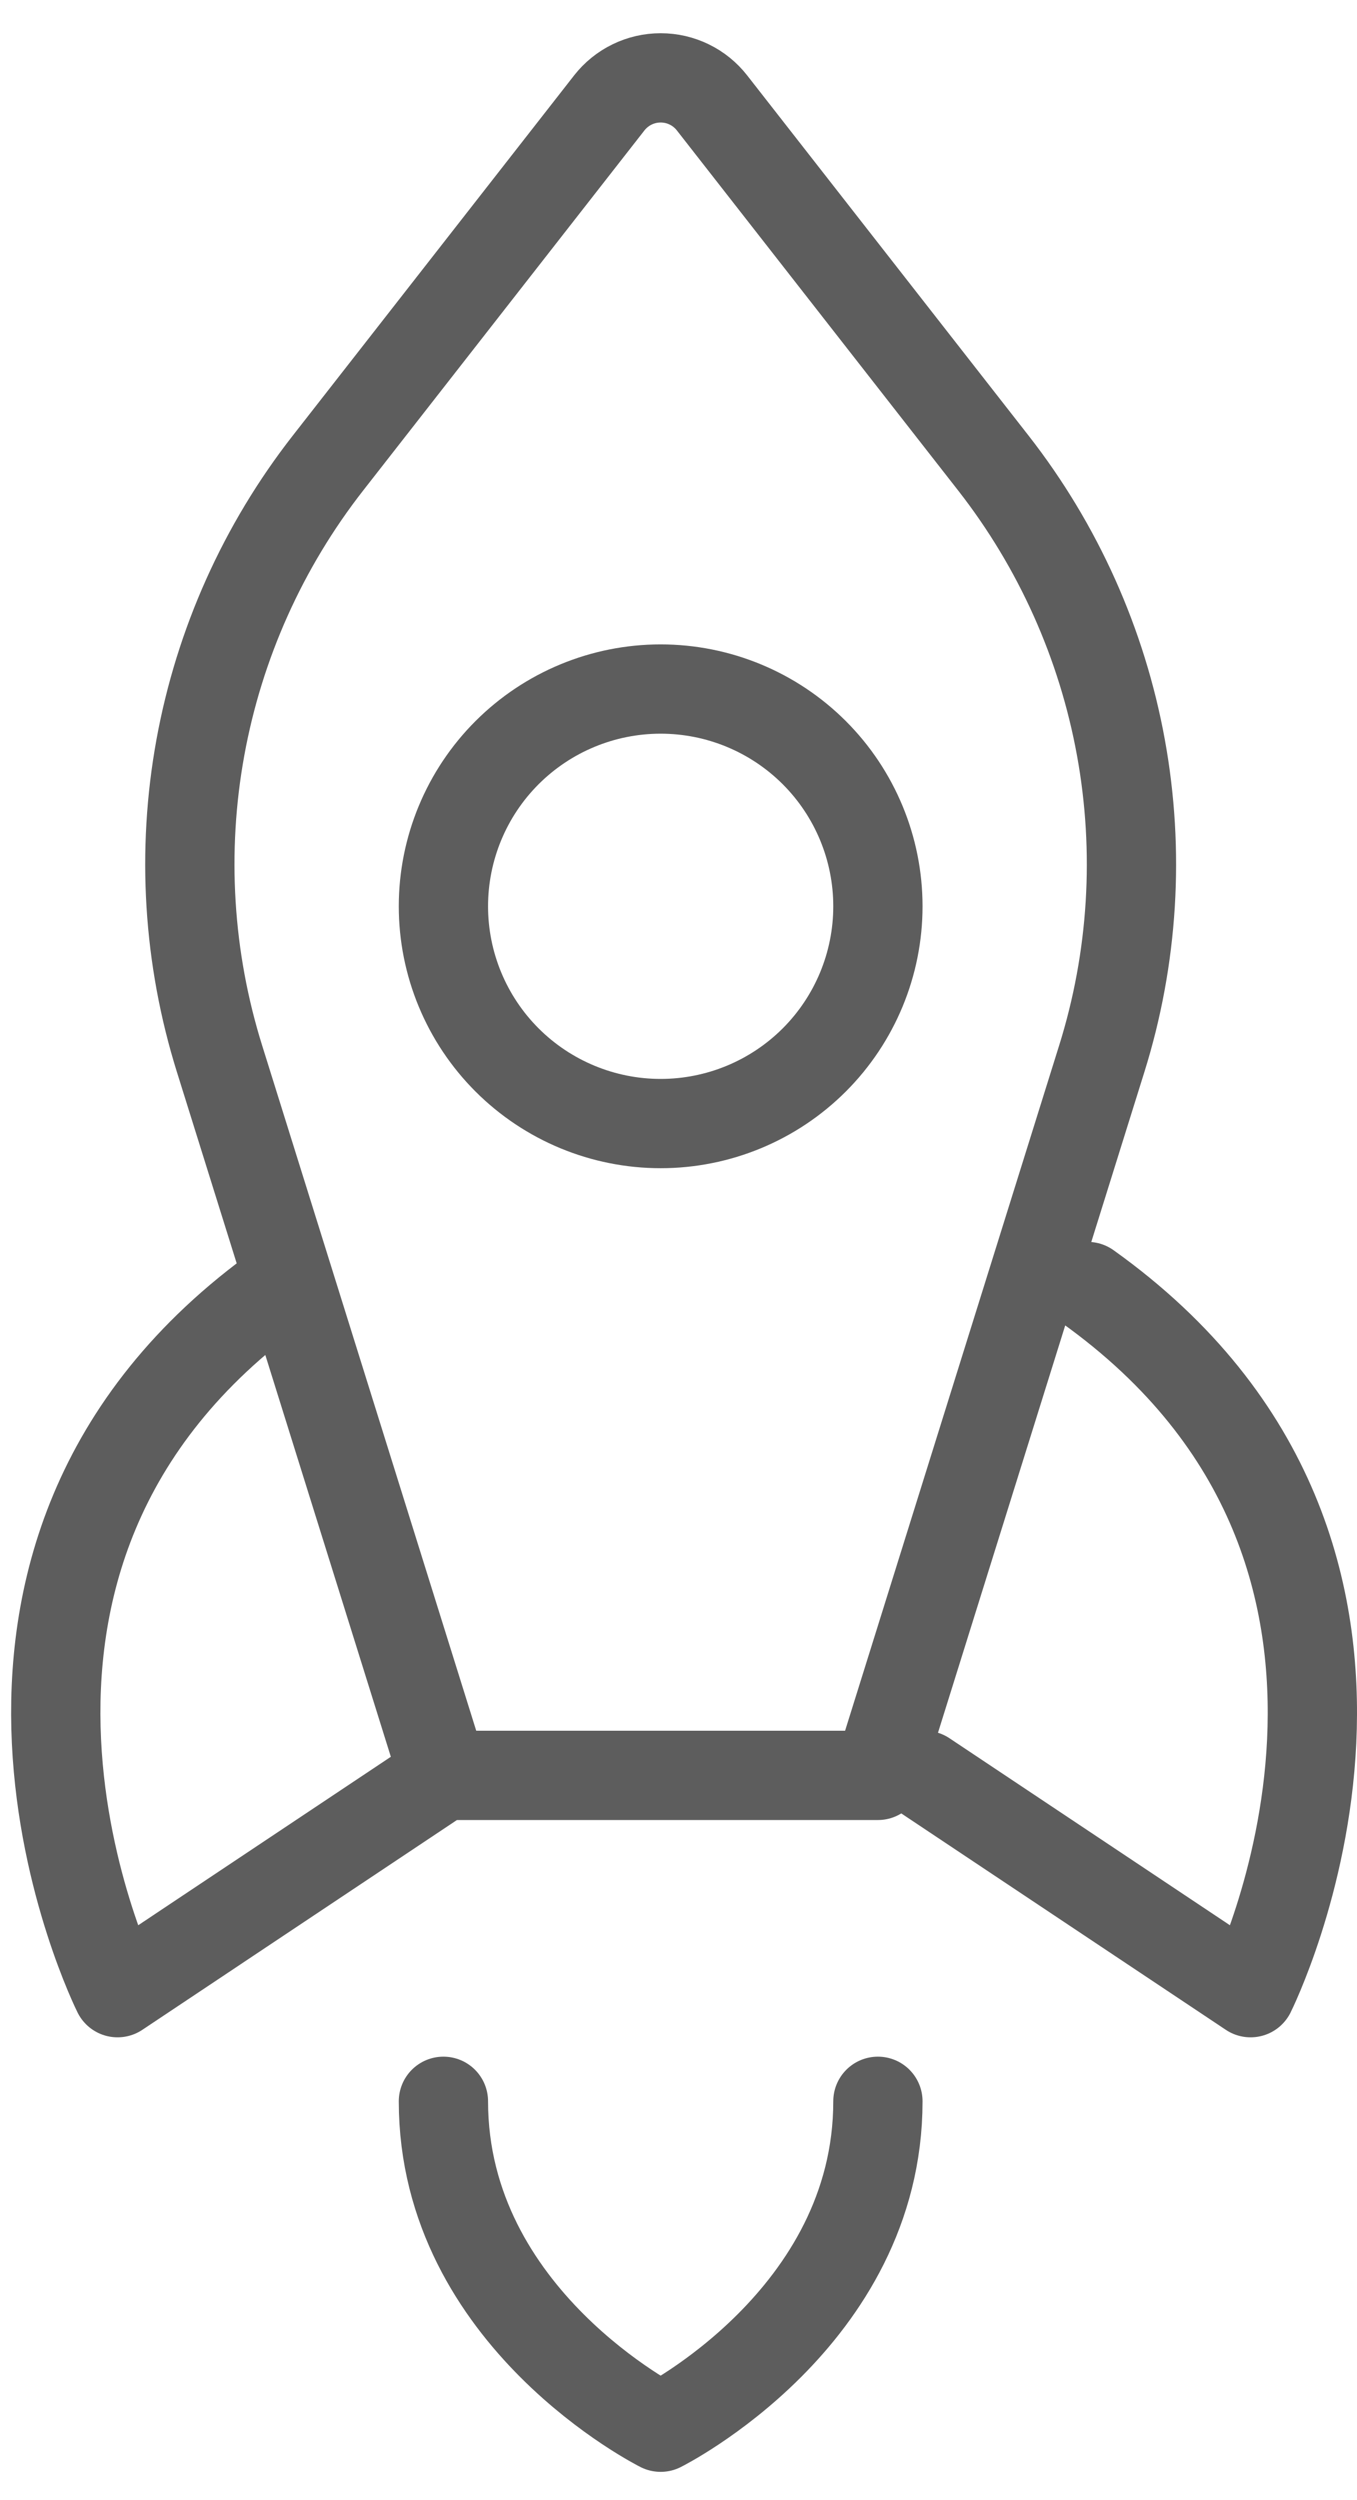
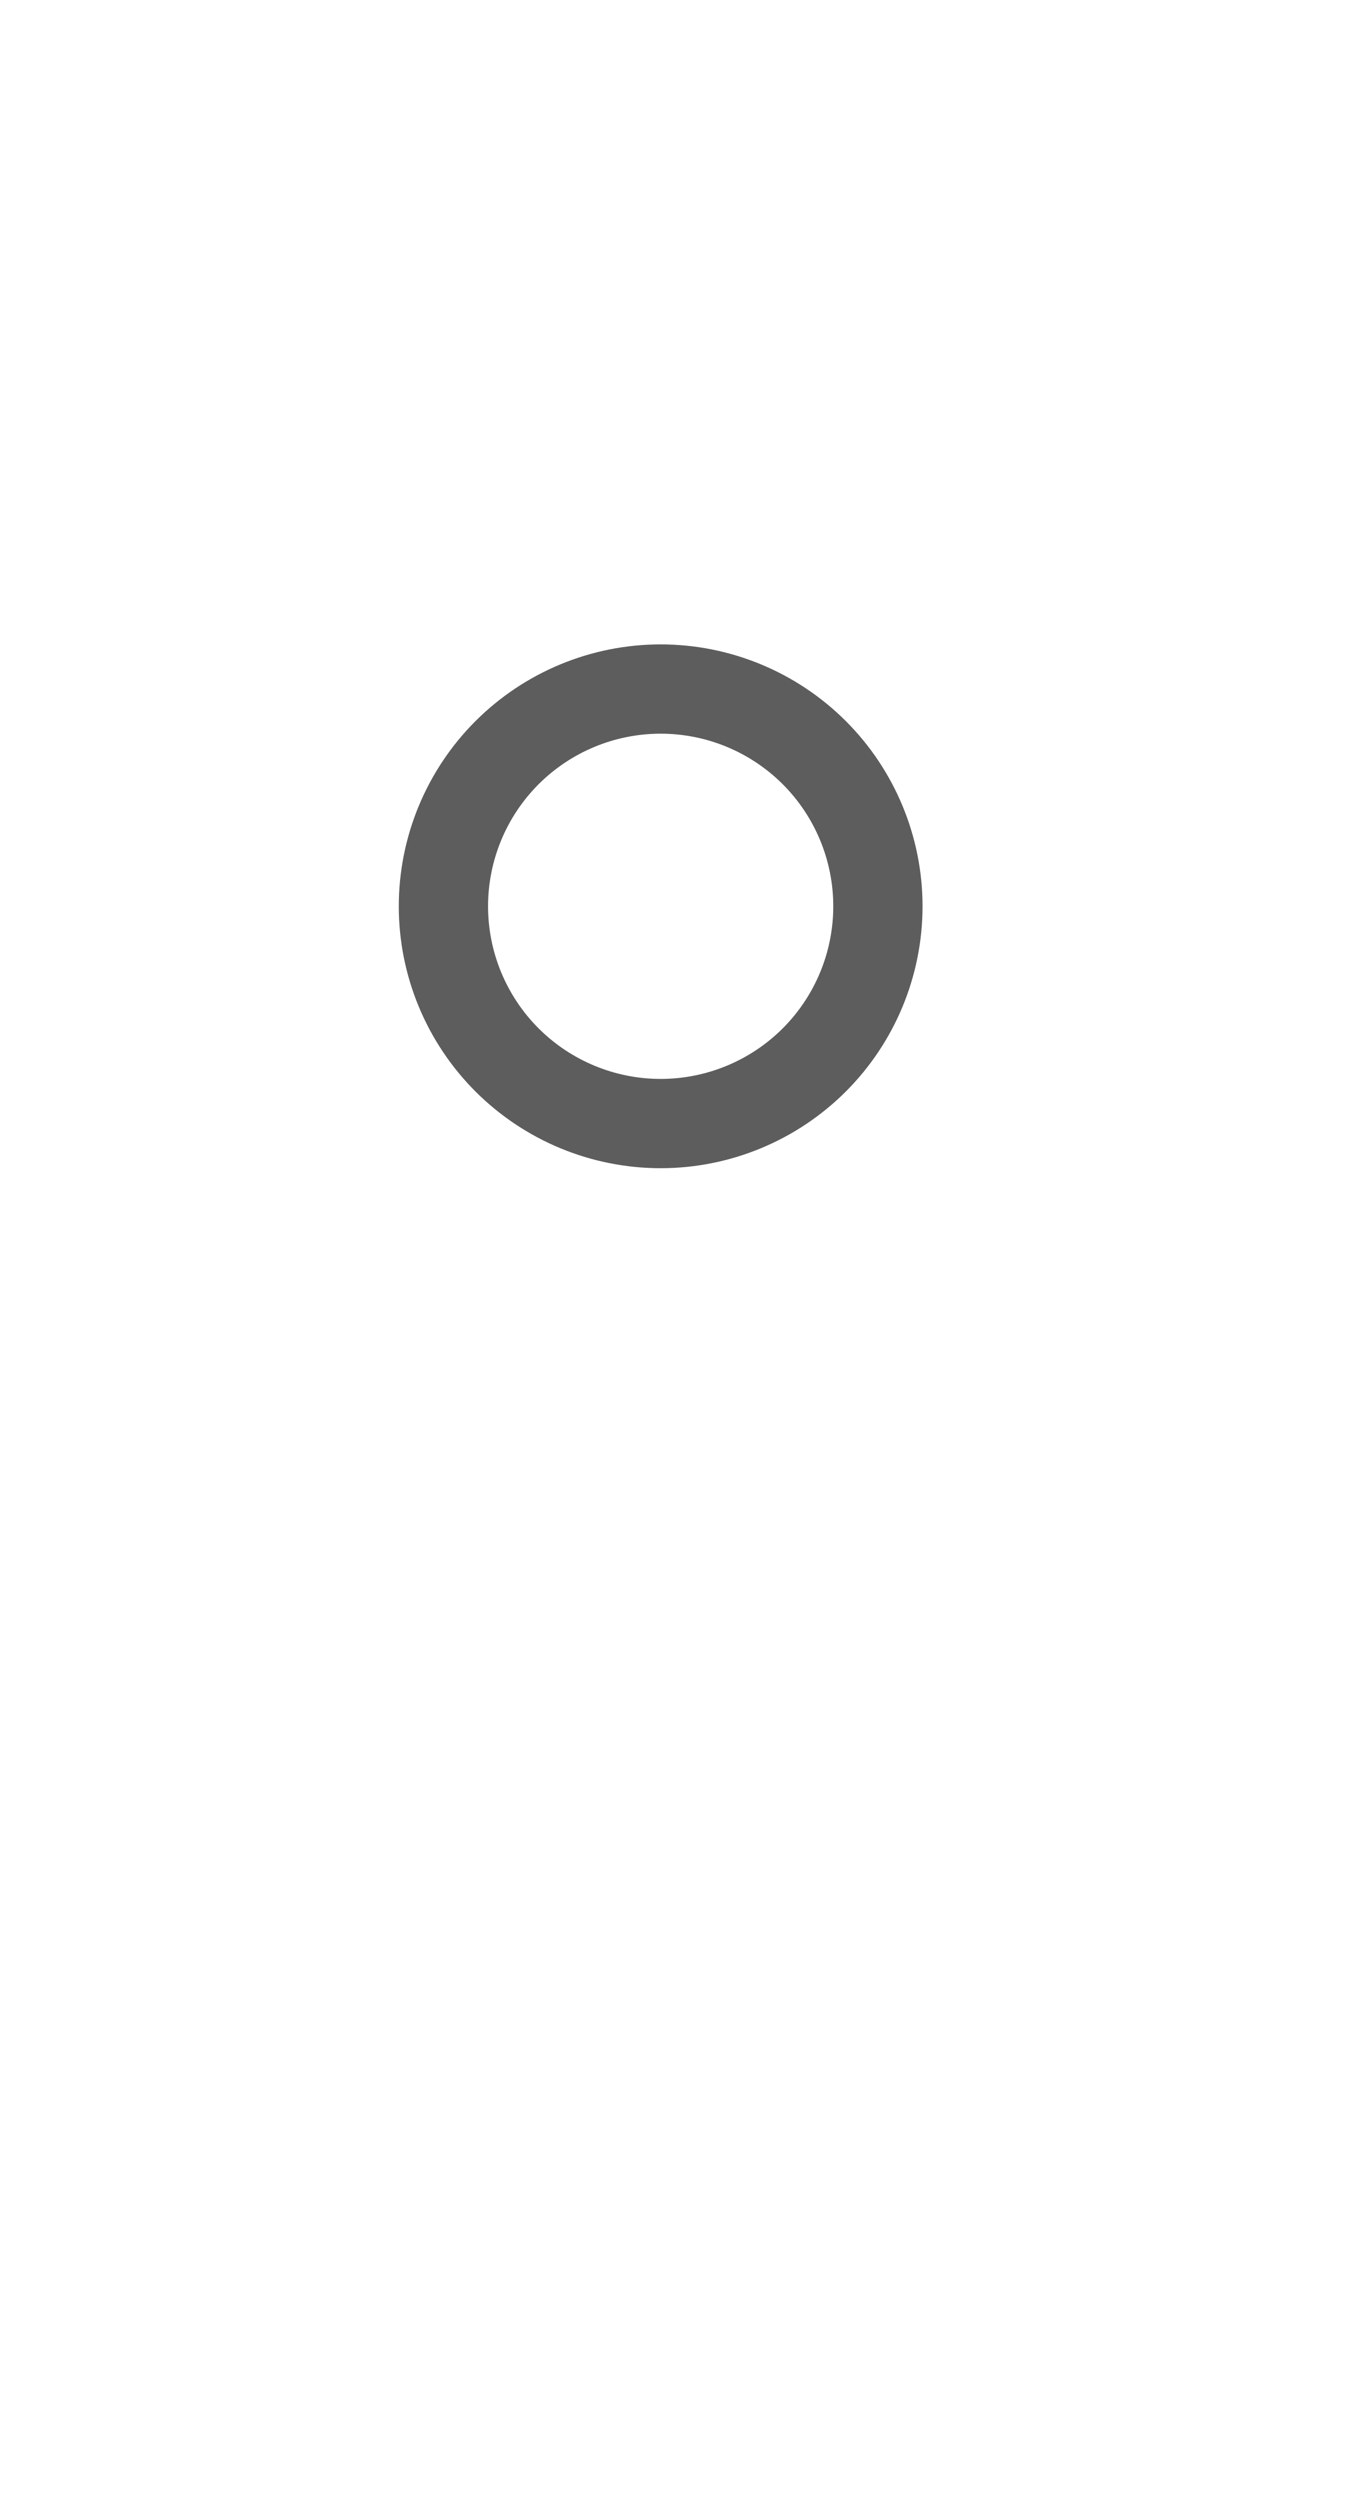
<svg xmlns="http://www.w3.org/2000/svg" width="38" height="70" viewBox="0 0 38 70" fill="none">
-   <path d="M12.417 49.708H24.584L30.852 29.645C31.734 26.827 31.918 23.837 31.389 20.931C30.86 18.026 29.635 15.292 27.817 12.965L19.939 2.882C19.768 2.663 19.55 2.486 19.301 2.365C19.051 2.243 18.778 2.18 18.5 2.18C18.223 2.18 17.949 2.243 17.7 2.365C17.451 2.486 17.232 2.663 17.061 2.882L9.184 12.965C7.366 15.292 6.14 18.026 5.611 20.931C5.082 23.837 5.267 26.827 6.148 29.645L12.417 49.708ZM12.417 49.708L3.292 55.792C3.292 55.792 -2.791 43.625 7.854 36.021M12.417 58.833C12.417 64.917 18.5 67.958 18.5 67.958C18.5 67.958 24.584 64.917 24.584 58.833M30.457 36.021C41.103 43.625 35.02 55.792 35.02 55.792L25.895 49.708" stroke="#5D5D5D" stroke-width="2.5" stroke-linecap="round" stroke-linejoin="round" />
  <path d="M18.5 31.458C16.887 31.458 15.34 30.817 14.199 29.677C13.058 28.536 12.417 26.988 12.417 25.375C12.417 23.762 13.058 22.214 14.199 21.073C15.34 19.933 16.887 19.292 18.5 19.292C20.114 19.292 21.661 19.933 22.802 21.073C23.943 22.214 24.584 23.762 24.584 25.375C24.584 26.988 23.943 28.536 22.802 29.677C21.661 30.817 20.114 31.458 18.5 31.458Z" stroke="#5D5D5D" stroke-width="2.5" stroke-linecap="round" stroke-linejoin="round" />
</svg>